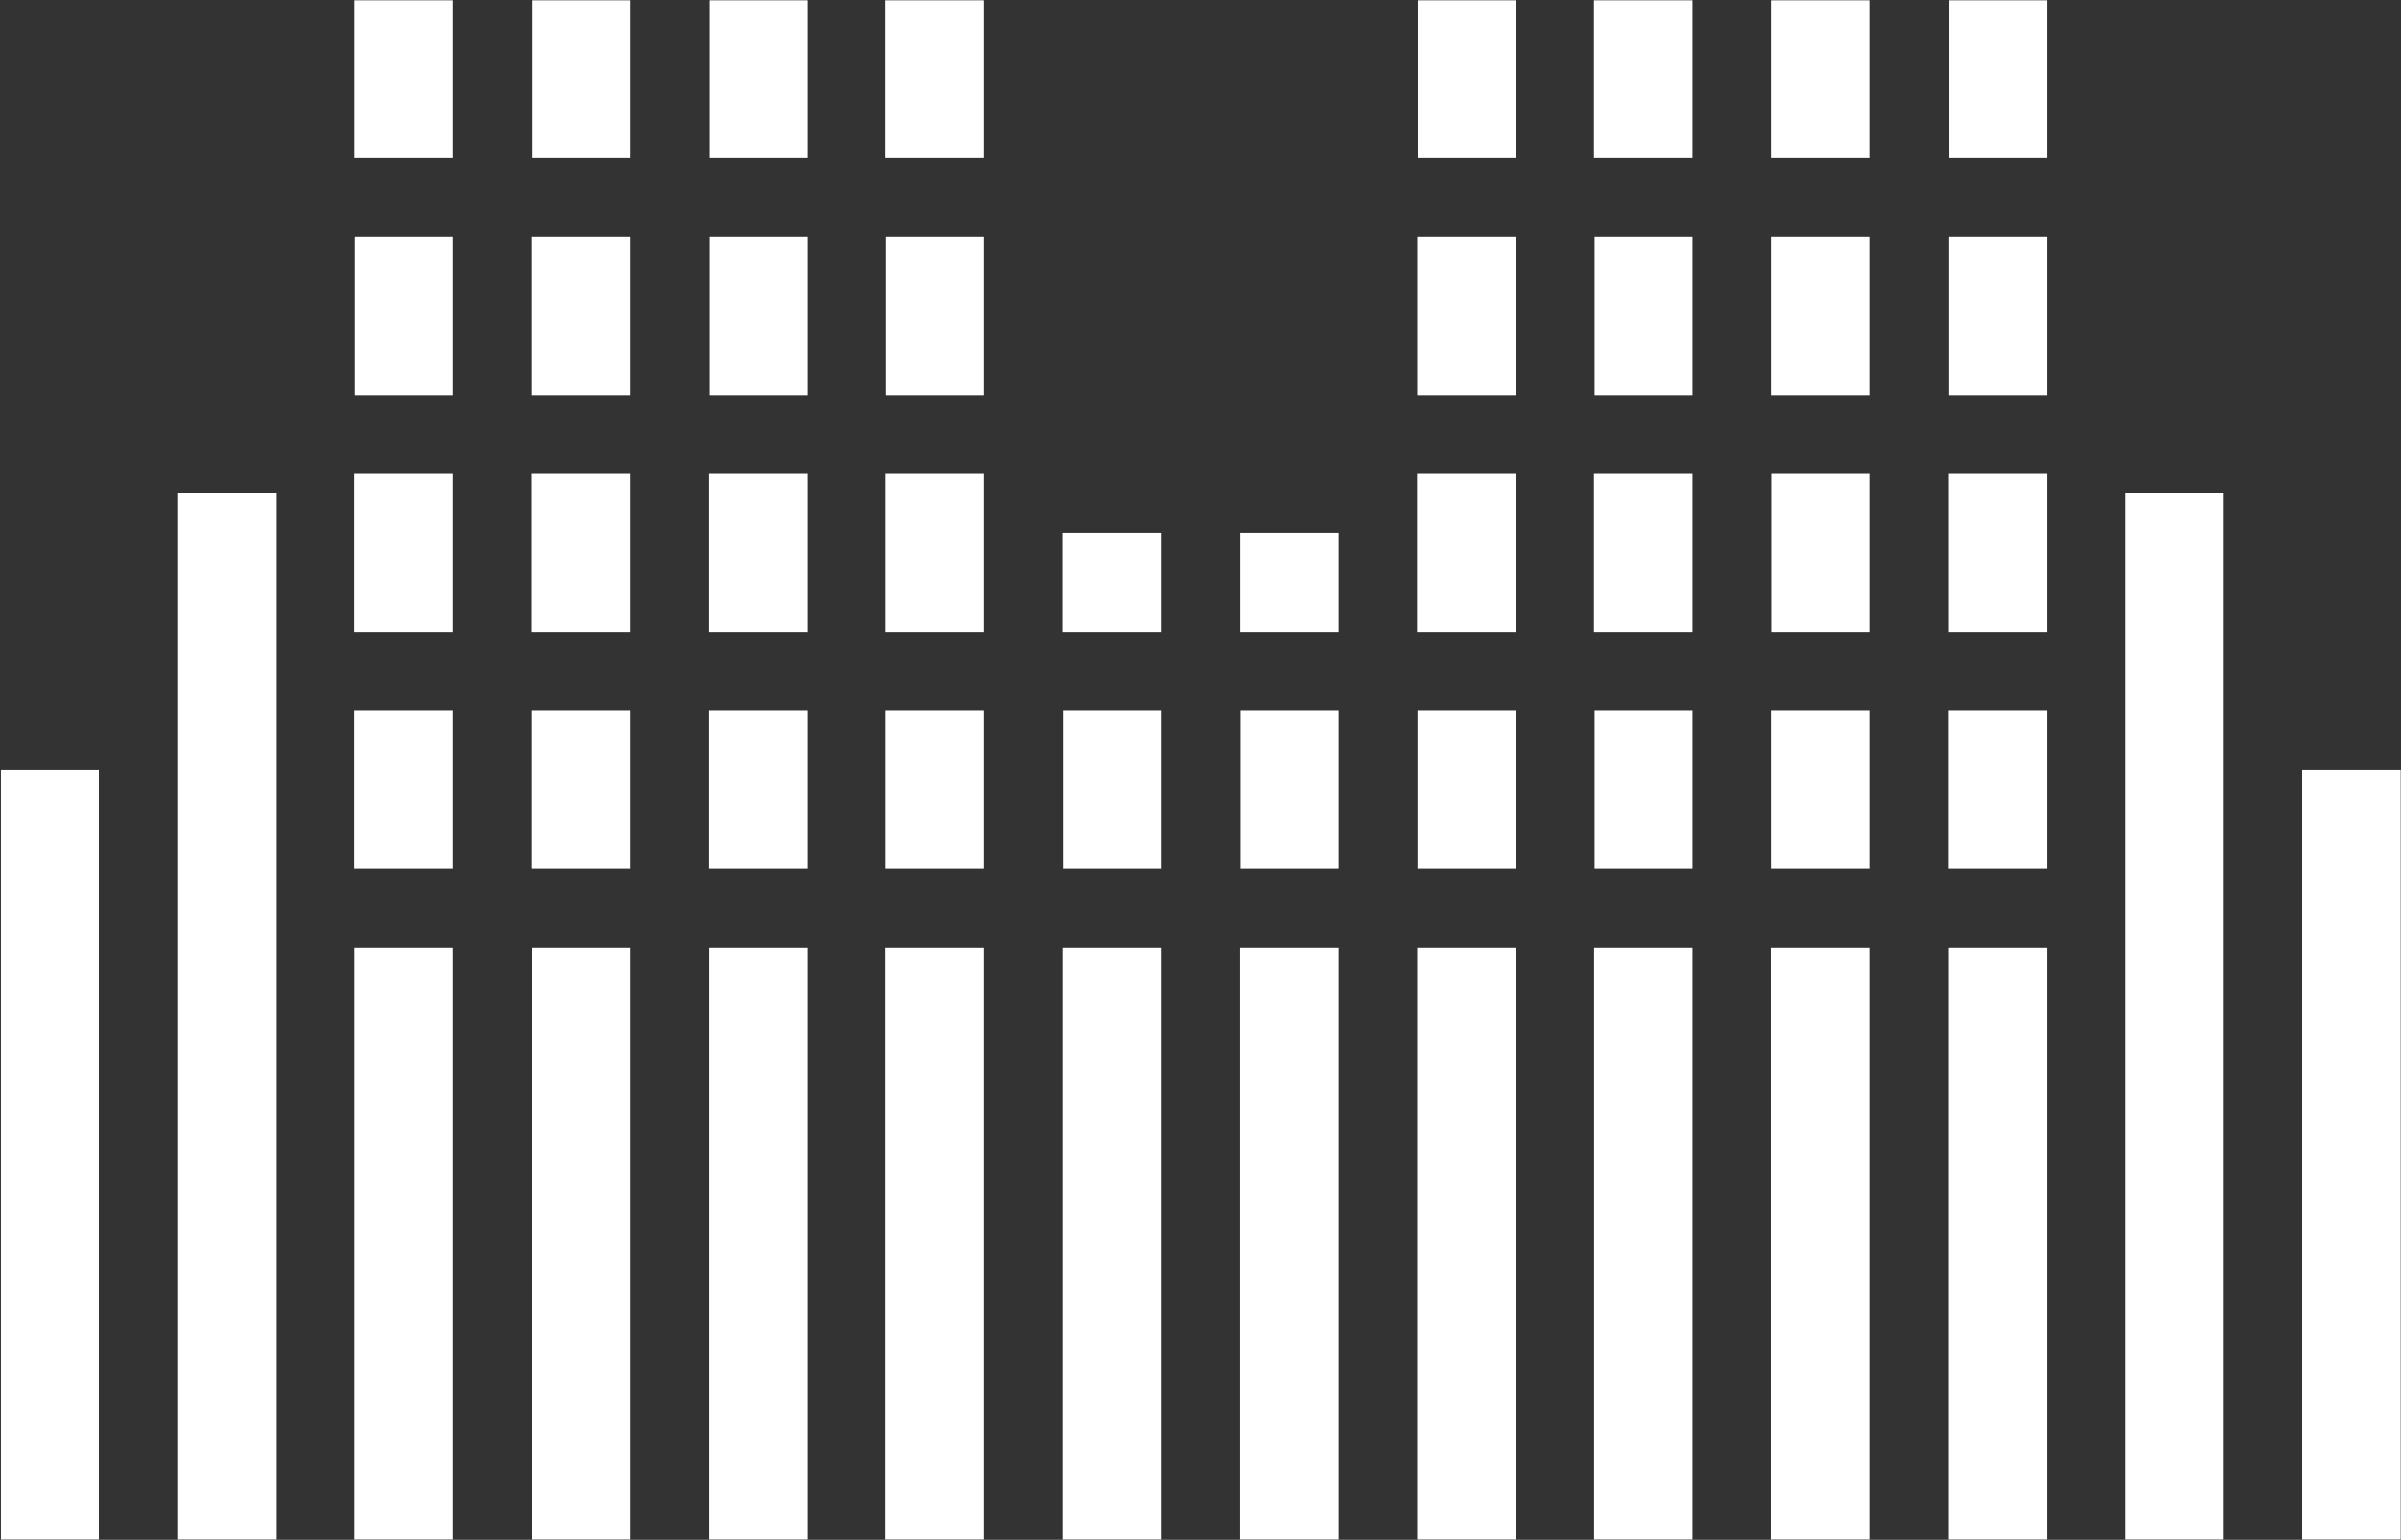
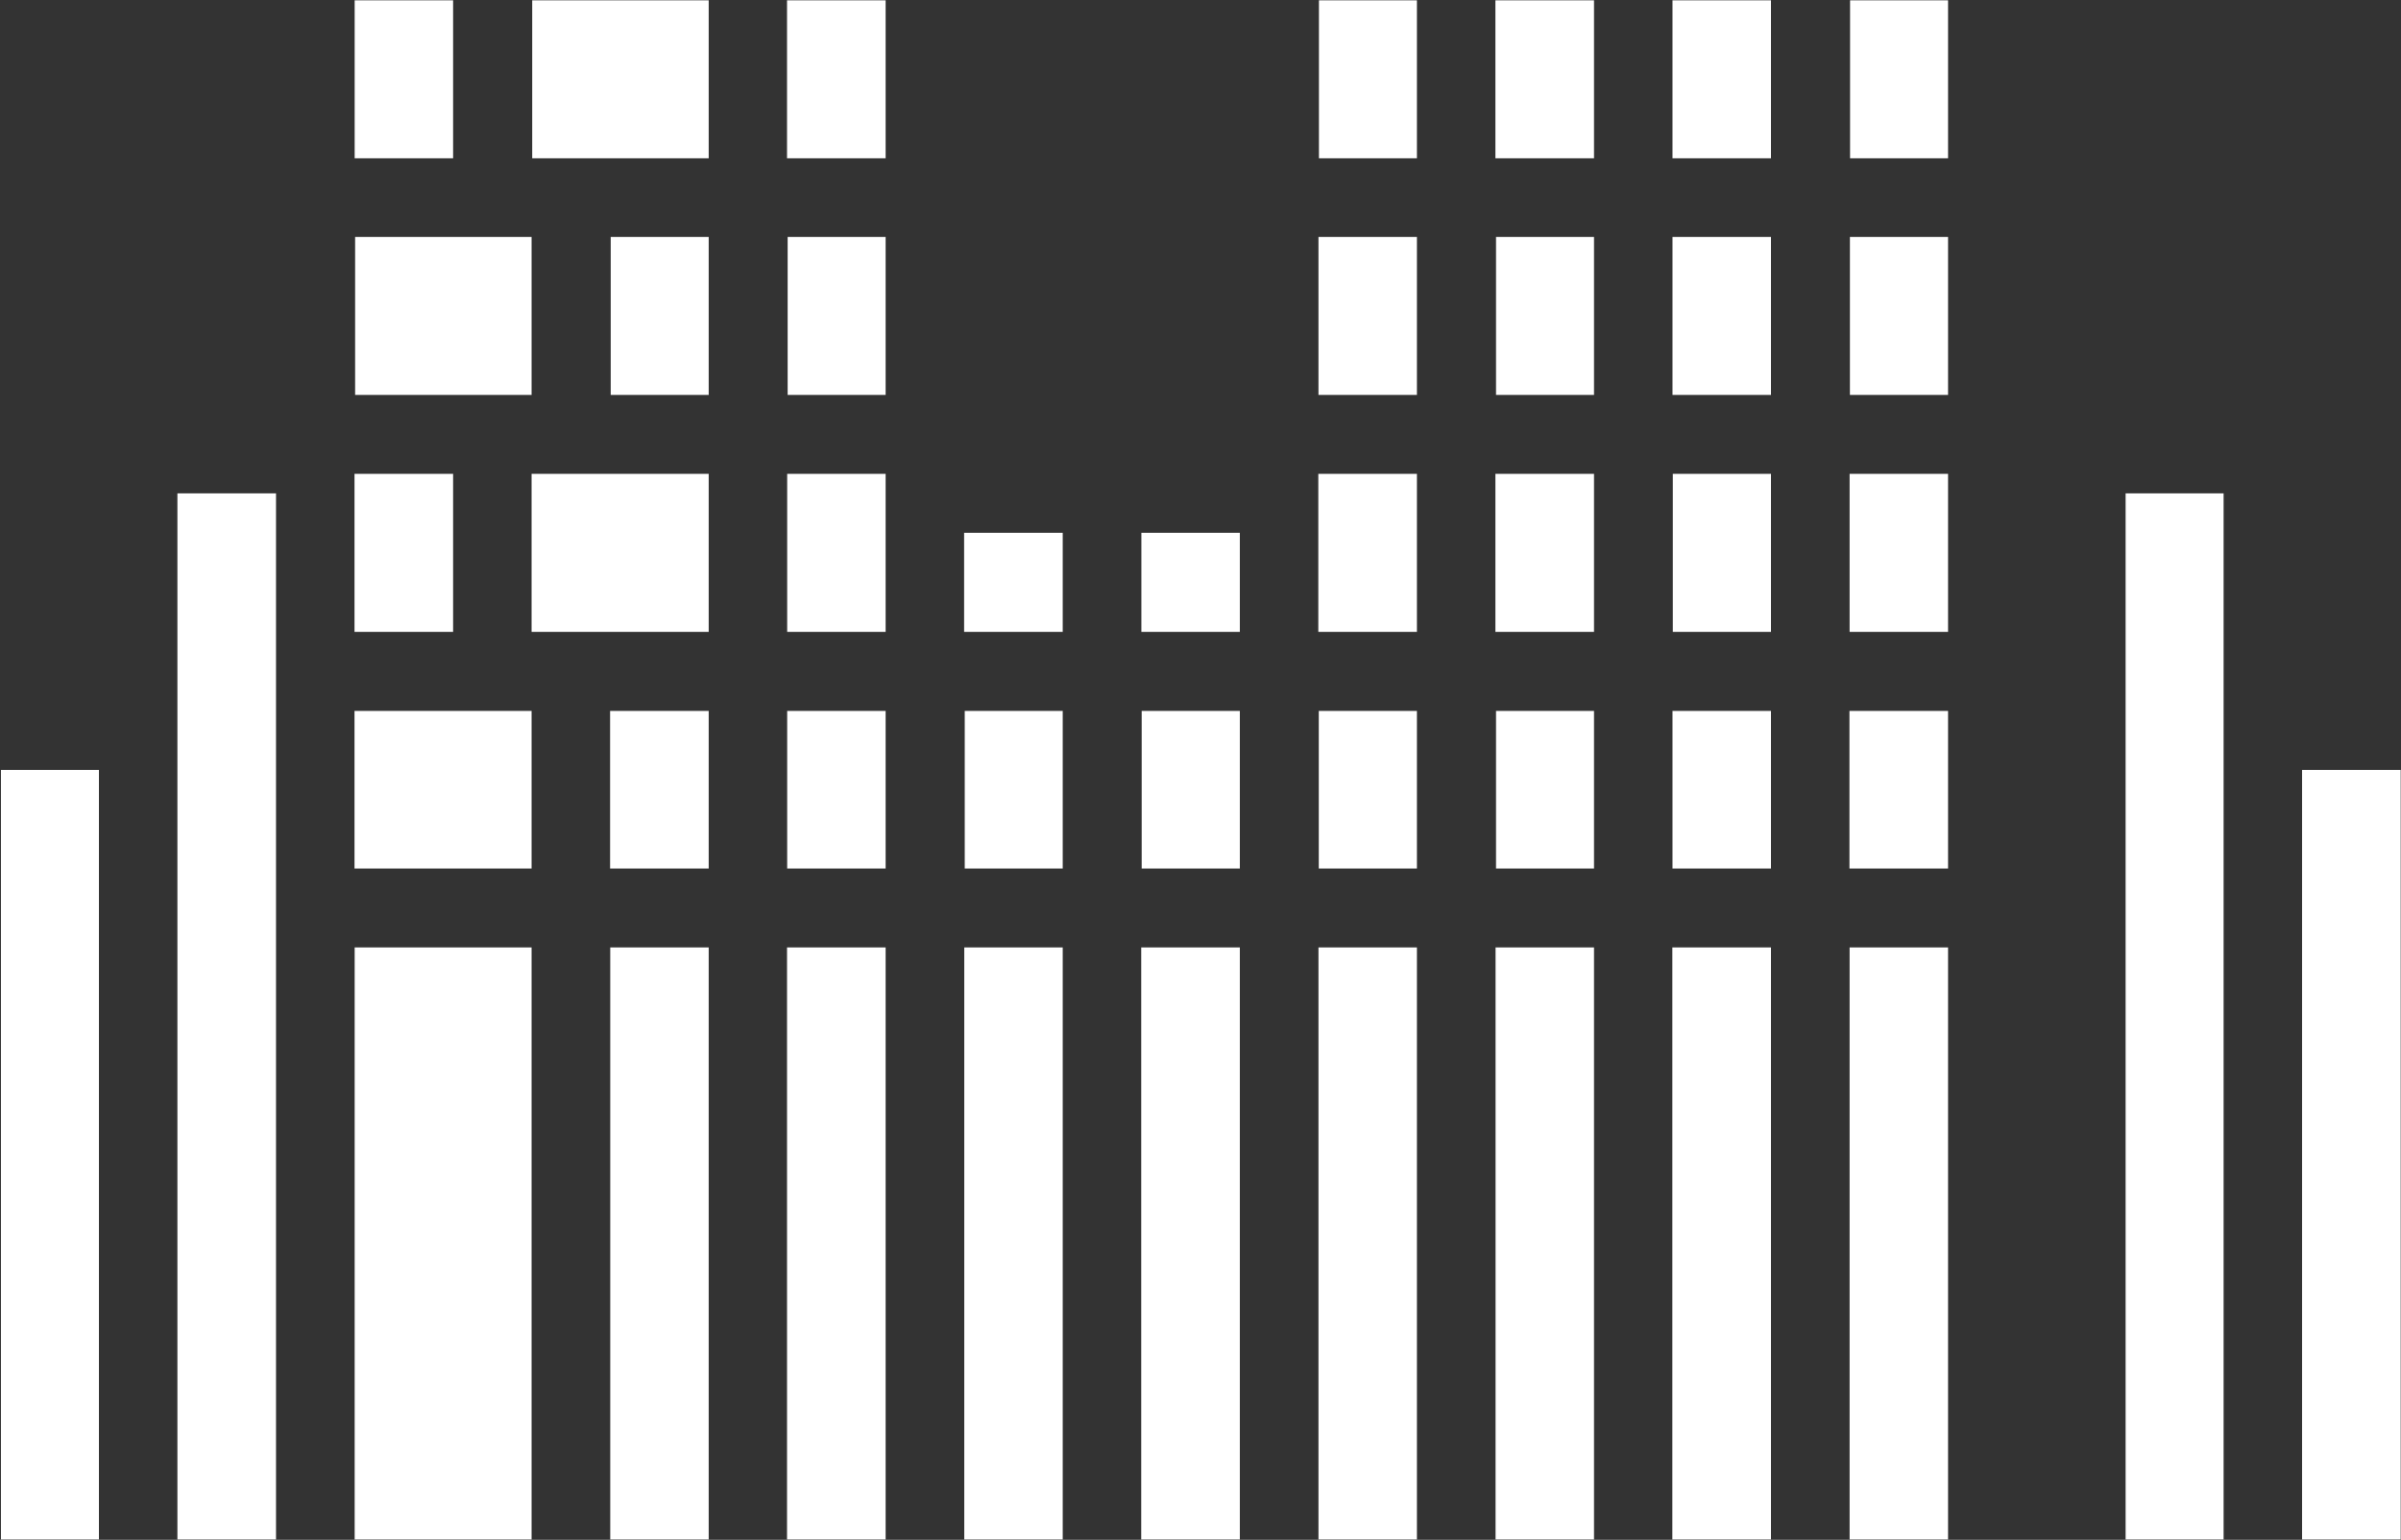
<svg xmlns="http://www.w3.org/2000/svg" version="1.2" viewBox="0 0 1551 995" width="1551" height="995">
  <rect x="0" y="0" width="1551" height="995" fill="#333333" stroke="none" />
  <title>AI</title>
  <style>
		.s0 { fill: #ffffff } 
	</style>
  <g id="Clip-Path">
    <g id="Layer">
-       <path id="Layer" class="s0" d="m63.9 497.5v497.3h-63.3v-497.3zm114.4-178.7v676h-63.7v-676zm1258.1 0v676h-63.3v-676zm114.4 178.7v497.3h-63.7v-497.3zm-1258.1-497.3v102.1h-63.6v-102.1zm0 306v102.1h-63.7v-102.1zm0-153.1v102.1h-63.3v-102.1zm0 459.1v382.6h-63.6v-382.6zm0-152.8v101.8h-63.7v-101.8zm114.4-459.2v102.1h-63.3v-102.1zm0 306v102.1h-63.7v-102.1zm0 153.2v101.8h-63.6v-101.8zm0 152.8v382.6h-63.4v-382.6zm0-459.1v102.1h-63.6v-102.1zm114.4 153.1v102.1h-63.7v-102.1zm0-306v102.1h-63.3v-102.1zm0 459.2v101.8h-63.7v-101.8zm0 152.8v382.6h-63.6v-382.6zm0-459.1v102.1h-63.3v-102.1zm114.3 153.1v102.1h-63.6v-102.1zm0-306v102.1h-63.7v-102.1zm0 152.9v102.1h-63.3v-102.1zm0 306.3v101.8h-63.6v-101.8zm0 152.8v382.6h-63.7v-382.6zm114.4-152.8v101.8h-63.3v-101.8zm0-115.1v64h-63.7v-64zm0 267.9v382.6h-63.6v-382.6zm114.4-152.8v101.8h-63.4v-101.8zm0-115.1v64h-63.6v-64zm0 267.9v382.6h-63.7v-382.6zm114.4-612v102.1h-63.3v-102.1zm0 306v102.1h-63.7v-102.1zm0 306v382.6h-63.6v-382.6zm0-152.8v101.8h-63.4v-101.8zm0-306.3v102.1h-63.6v-102.1zm114.4 153.1v102.1h-63.7v-102.1zm0 153.2v101.8h-63.3v-101.8zm0-459.2v102.1h-63.7v-102.1zm0 612v382.6h-63.6v-382.6zm0-459.1v102.1h-63.3v-102.1zm114.3-152.9v102.1h-63.6v-102.1zm0 459.2v101.8h-63.6v-101.8zm0-153.2v102.1h-63.4v-102.1zm0-153.1v102.1h-63.6v-102.1zm0 459.1v382.6h-63.7v-382.6zm114.4-612v102.1h-63.3v-102.1zm0 459.2v101.8h-63.7v-101.8zm0-153.2v102.1h-63.6v-102.1zm0-153.1v102.1h-63.4v-102.1zm0 459.1v382.6h-63.6v-382.6z" />
+       <path id="Layer" class="s0" d="m63.9 497.5v497.3h-63.3v-497.3zm114.4-178.7v676h-63.7v-676zm1258.1 0v676h-63.3v-676zm114.4 178.7v497.3h-63.7v-497.3zm-1258.1-497.3v102.1h-63.6v-102.1zm0 306v102.1h-63.7v-102.1zm0-153.1v102.1h-63.3v-102.1zm0 459.1v382.6h-63.6v-382.6zm0-152.8v101.8h-63.7v-101.8zm114.4-459.2v102.1h-63.3v-102.1zm0 306v102.1h-63.7v-102.1m0 153.2v101.8h-63.6v-101.8zm0 152.8v382.6h-63.4v-382.6zm0-459.1v102.1h-63.6v-102.1zm114.4 153.1v102.1h-63.7v-102.1zm0-306v102.1h-63.3v-102.1zm0 459.2v101.8h-63.7v-101.8zm0 152.8v382.6h-63.6v-382.6zm0-459.1v102.1h-63.3v-102.1zm114.3 153.1v102.1h-63.6v-102.1zm0-306v102.1h-63.7v-102.1zm0 152.9v102.1h-63.3v-102.1zm0 306.3v101.8h-63.6v-101.8zm0 152.8v382.6h-63.7v-382.6zm114.4-152.8v101.8h-63.3v-101.8zm0-115.1v64h-63.7v-64zm0 267.9v382.6h-63.6v-382.6zm114.4-152.8v101.8h-63.4v-101.8zm0-115.1v64h-63.6v-64zm0 267.9v382.6h-63.7v-382.6zm114.4-612v102.1h-63.3v-102.1zm0 306v102.1h-63.7v-102.1zm0 306v382.6h-63.6v-382.6zm0-152.8v101.8h-63.4v-101.8zm0-306.3v102.1h-63.6v-102.1zm114.4 153.1v102.1h-63.7v-102.1zm0 153.2v101.8h-63.3v-101.8zm0-459.2v102.1h-63.7v-102.1zm0 612v382.6h-63.6v-382.6zm0-459.1v102.1h-63.3v-102.1zm114.3-152.9v102.1h-63.6v-102.1zm0 459.2v101.8h-63.6v-101.8zm0-153.2v102.1h-63.4v-102.1zm0-153.1v102.1h-63.6v-102.1zm0 459.1v382.6h-63.7v-382.6zm114.4-612v102.1h-63.3v-102.1zm0 459.2v101.8h-63.7v-101.8zm0-153.2v102.1h-63.6v-102.1zm0-153.1v102.1h-63.4v-102.1zm0 459.1v382.6h-63.6v-382.6z" />
    </g>
  </g>
</svg>